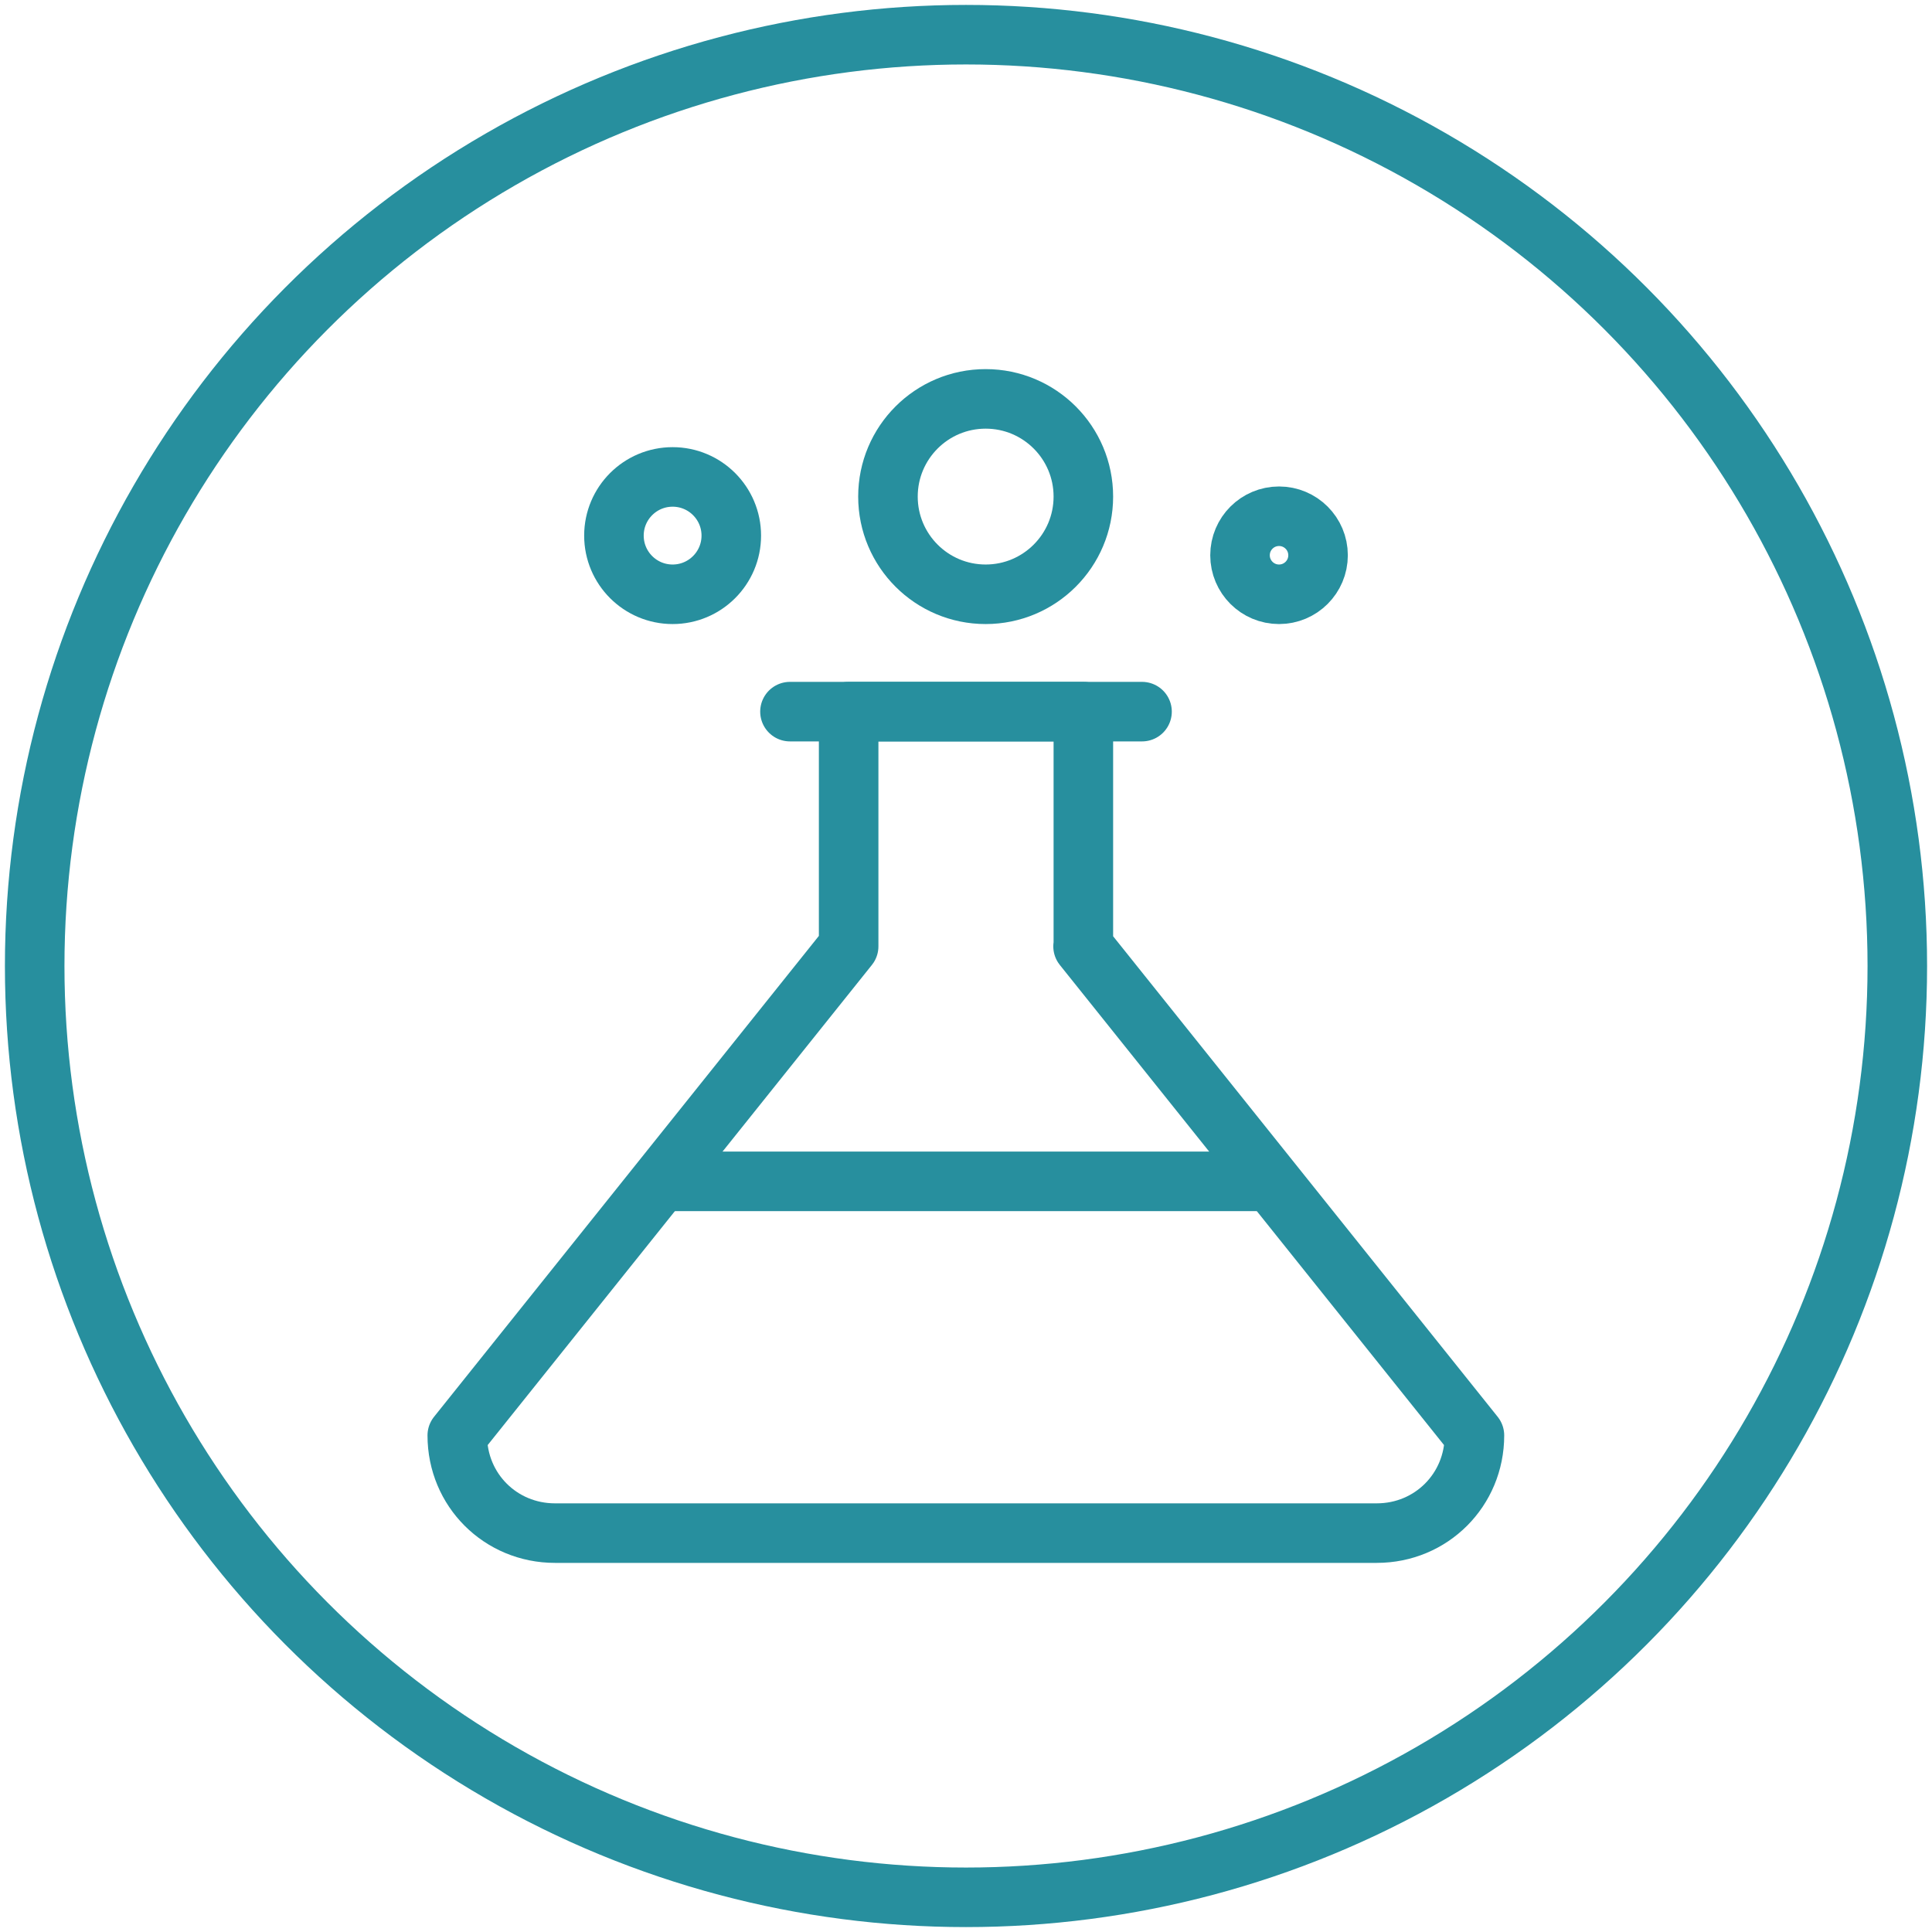
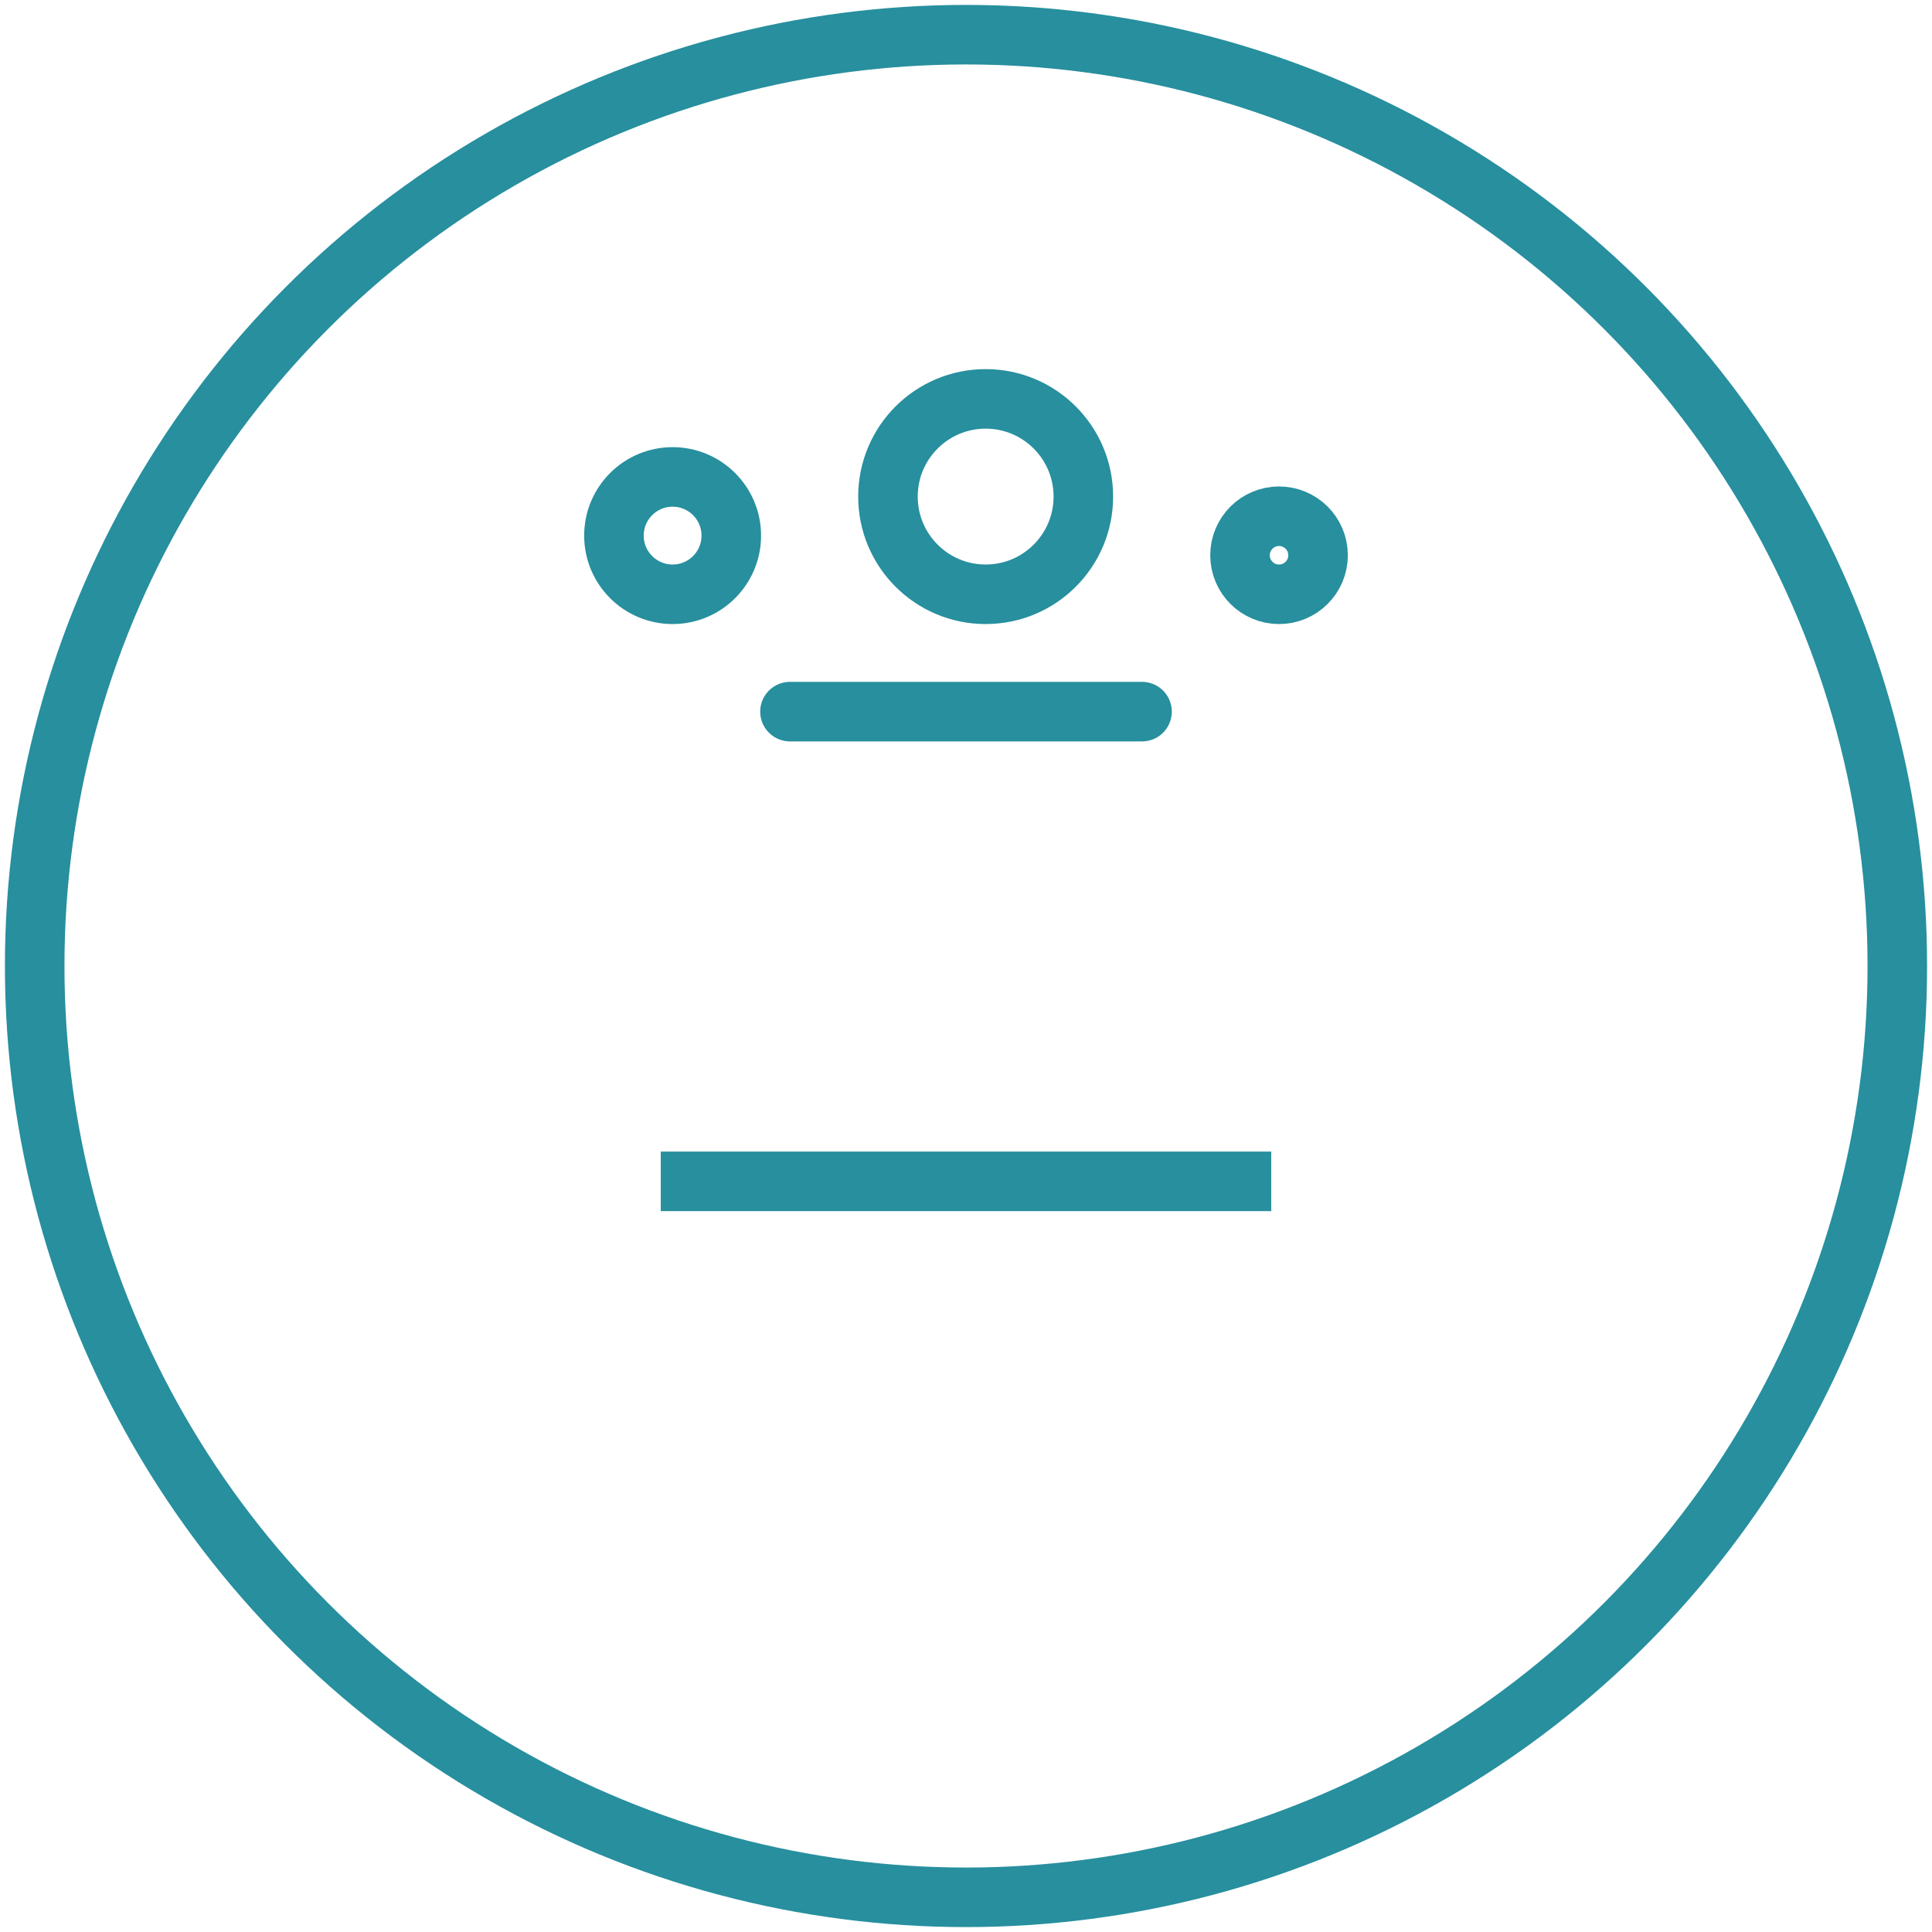
<svg xmlns="http://www.w3.org/2000/svg" id="Layer_1" viewBox="0 0 66.84 66.84">
  <defs>
    <style>.cls-1{stroke-miterlimit:10;}.cls-1,.cls-2,.cls-3{fill:none;stroke:#278f9e;stroke-width:2.06px;}.cls-2{stroke-linecap:round;}.cls-2,.cls-3{stroke-linejoin:round;}</style>
  </defs>
  <g>
-     <path class="cls-2" d="M37.48,32.74v-8.12h-8.12v8.12l-13.54,16.92c0,1.89,1.5,3.38,3.38,3.38h28.43c1.89,0,3.38-1.5,3.38-3.38l-13.54-16.92Z" />
    <line class="cls-2" x1="27.33" y1="24.62" x2="39.51" y2="24.62" />
    <line class="cls-3" x1="22.86" y1="40.87" x2="43.98" y2="40.87" />
    <circle class="cls-3" cx="23.27" cy="18.53" r="2.03" />
    <circle class="cls-2" cx="34.1" cy="17.18" r="3.38" />
    <circle class="cls-2" cx="44.25" cy="19.21" r="1.35" />
  </g>
  <circle class="cls-1" cx="33.42" cy="33.42" r="32.22" />
</svg>